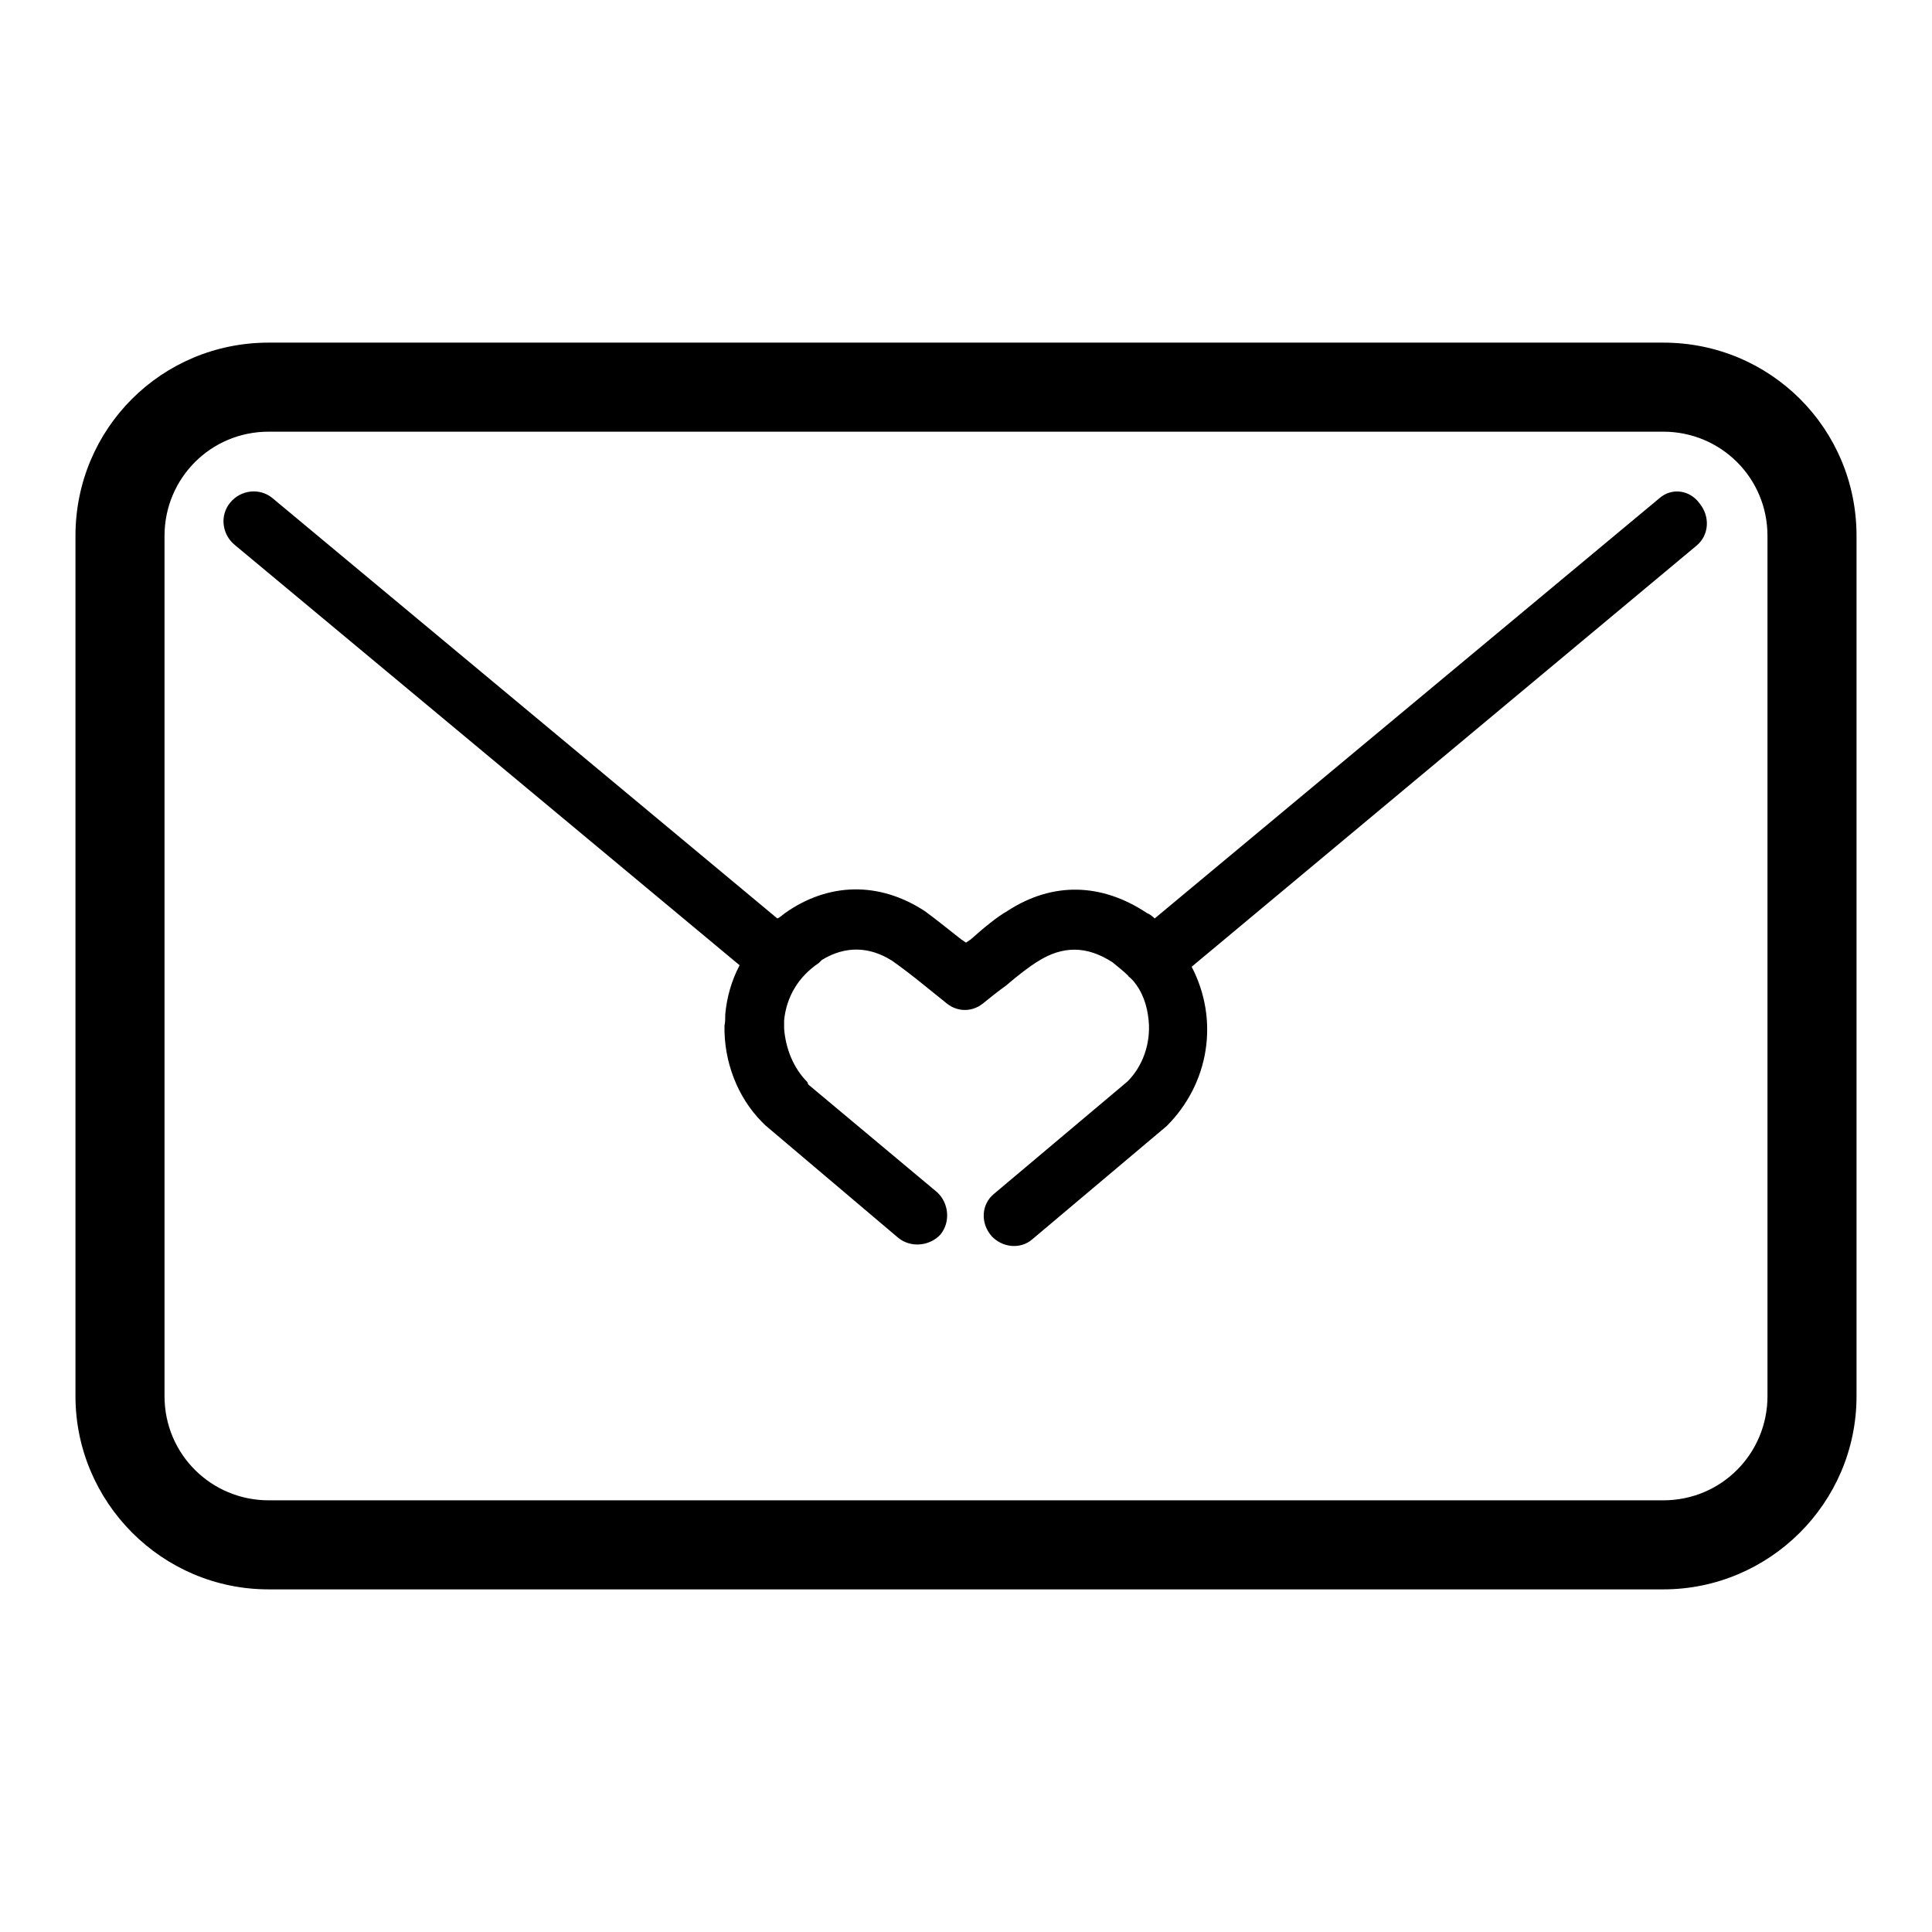
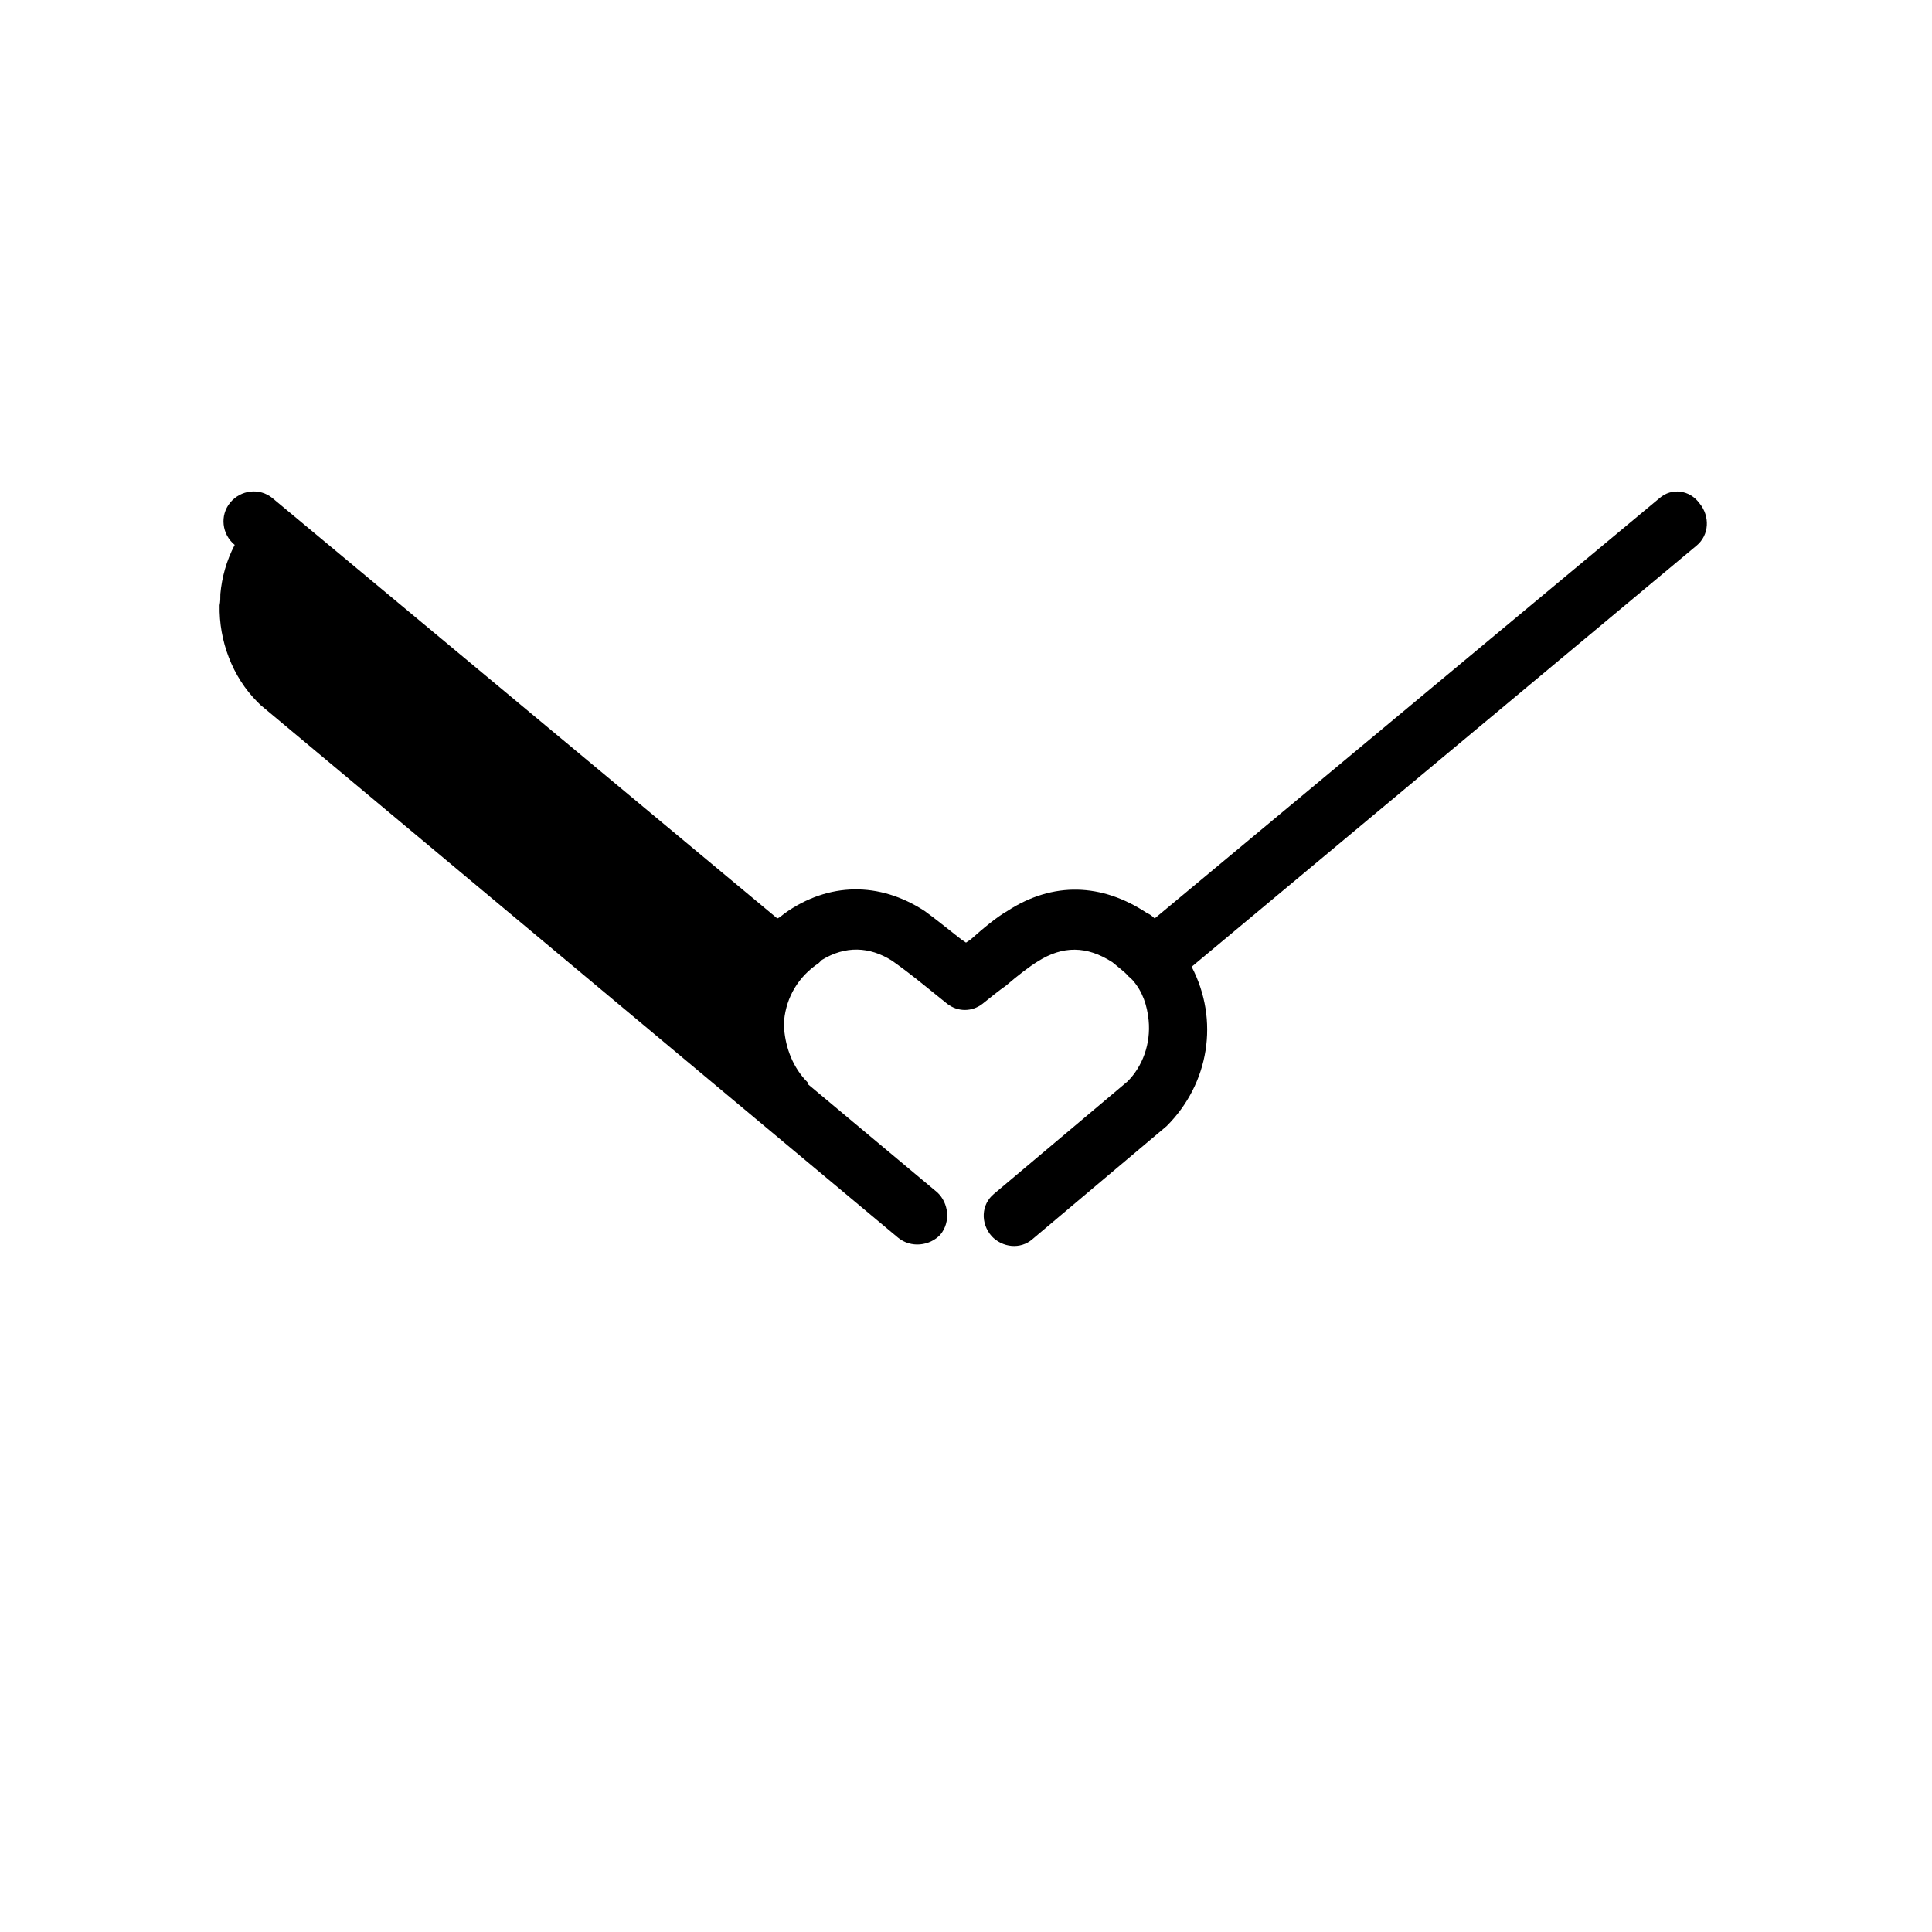
<svg xmlns="http://www.w3.org/2000/svg" version="1.1" x="0px" y="0px" viewBox="0 0 256 256" enable-background="new 0 0 256 256" xml:space="preserve">
  <g>
-     <path fill="#000000" d="M220.4,45.4H35.6C21.4,45.4,10,56.8,10,71v114c0,14,11.4,25.6,25.6,25.6h184.8c14,0,25.6-11.4,25.6-25.6V71 C246,56.8,234.6,45.4,220.4,45.4z M234.2,185c0,7.6-6.1,13.8-13.8,13.8H35.6c-7.6,0-13.8-6.1-13.8-13.8V71 c0-7.6,6.1-13.8,13.8-13.8h184.8c7.6,0,13.8,6.1,13.8,13.8V185z" />
-     <path fill="#000000" d="M219.9,66L153,121.7c-0.3-0.3-0.7-0.6-1-0.7c-6-4-12.5-4.2-18.5-0.3c-1.4,0.8-3.1,2.2-4.9,3.8l-0.6,0.4 l-0.6-0.4c-1.8-1.4-3.5-2.8-4.9-3.8c-6-3.9-12.7-3.8-18.5,0.3c-0.4,0.3-0.7,0.6-1,0.7L36.1,66c-1.7-1.4-4.2-1.1-5.6,0.6 c-1.4,1.7-1.1,4.2,0.6,5.6L98,127.9c-1.1,2.1-1.7,4.3-1.9,6.5c0,0.6,0,1-0.1,1.5c-0.1,4.7,1.7,9.5,5,12.8l0.4,0.4L119,164 c1.7,1.4,4.2,1.1,5.6-0.4c1.4-1.7,1.1-4.2-0.4-5.6l-17.1-14.3c0-0.1-0.1-0.1-0.1-0.3c-1.9-1.9-2.9-4.5-3.1-7.1v-1.1 c0.3-3.1,1.9-5.8,4.6-7.6l0.4-0.4c3.1-1.9,6.3-1.8,9.3,0.1c1,0.7,2.6,1.9,4.2,3.2c1,0.8,2.1,1.7,3.1,2.5c1.4,1.1,3.3,1.1,4.7,0 c1-0.8,2.1-1.7,3.1-2.4c1.5-1.3,3.2-2.6,4.2-3.2c3.3-2.1,6.5-2.1,9.9,0.1c0.7,0.6,1.4,1.1,2.1,1.8c0,0.1,0.1,0.1,0.3,0.3l0.3,0.3 c1.3,1.5,1.9,3.3,2.1,5.3c0.3,3.1-0.8,6.1-2.8,8.1l-17.7,14.9c-1.7,1.4-1.8,3.9-0.3,5.6c1.4,1.5,3.8,1.8,5.4,0.4l17.8-15 c5.6-5.6,7-14,3.3-21.1l66.9-55.8c1.7-1.4,1.8-3.9,0.4-5.6C223.9,64.9,221.5,64.6,219.9,66z" />
+     <path fill="#000000" d="M219.9,66L153,121.7c-0.3-0.3-0.7-0.6-1-0.7c-6-4-12.5-4.2-18.5-0.3c-1.4,0.8-3.1,2.2-4.9,3.8l-0.6,0.4 l-0.6-0.4c-1.8-1.4-3.5-2.8-4.9-3.8c-6-3.9-12.7-3.8-18.5,0.3c-0.4,0.3-0.7,0.6-1,0.7L36.1,66c-1.7-1.4-4.2-1.1-5.6,0.6 c-1.4,1.7-1.1,4.2,0.6,5.6c-1.1,2.1-1.7,4.3-1.9,6.5c0,0.6,0,1-0.1,1.5c-0.1,4.7,1.7,9.5,5,12.8l0.4,0.4L119,164 c1.7,1.4,4.2,1.1,5.6-0.4c1.4-1.7,1.1-4.2-0.4-5.6l-17.1-14.3c0-0.1-0.1-0.1-0.1-0.3c-1.9-1.9-2.9-4.5-3.1-7.1v-1.1 c0.3-3.1,1.9-5.8,4.6-7.6l0.4-0.4c3.1-1.9,6.3-1.8,9.3,0.1c1,0.7,2.6,1.9,4.2,3.2c1,0.8,2.1,1.7,3.1,2.5c1.4,1.1,3.3,1.1,4.7,0 c1-0.8,2.1-1.7,3.1-2.4c1.5-1.3,3.2-2.6,4.2-3.2c3.3-2.1,6.5-2.1,9.9,0.1c0.7,0.6,1.4,1.1,2.1,1.8c0,0.1,0.1,0.1,0.3,0.3l0.3,0.3 c1.3,1.5,1.9,3.3,2.1,5.3c0.3,3.1-0.8,6.1-2.8,8.1l-17.7,14.9c-1.7,1.4-1.8,3.9-0.3,5.6c1.4,1.5,3.8,1.8,5.4,0.4l17.8-15 c5.6-5.6,7-14,3.3-21.1l66.9-55.8c1.7-1.4,1.8-3.9,0.4-5.6C223.9,64.9,221.5,64.6,219.9,66z" />
  </g>
</svg>